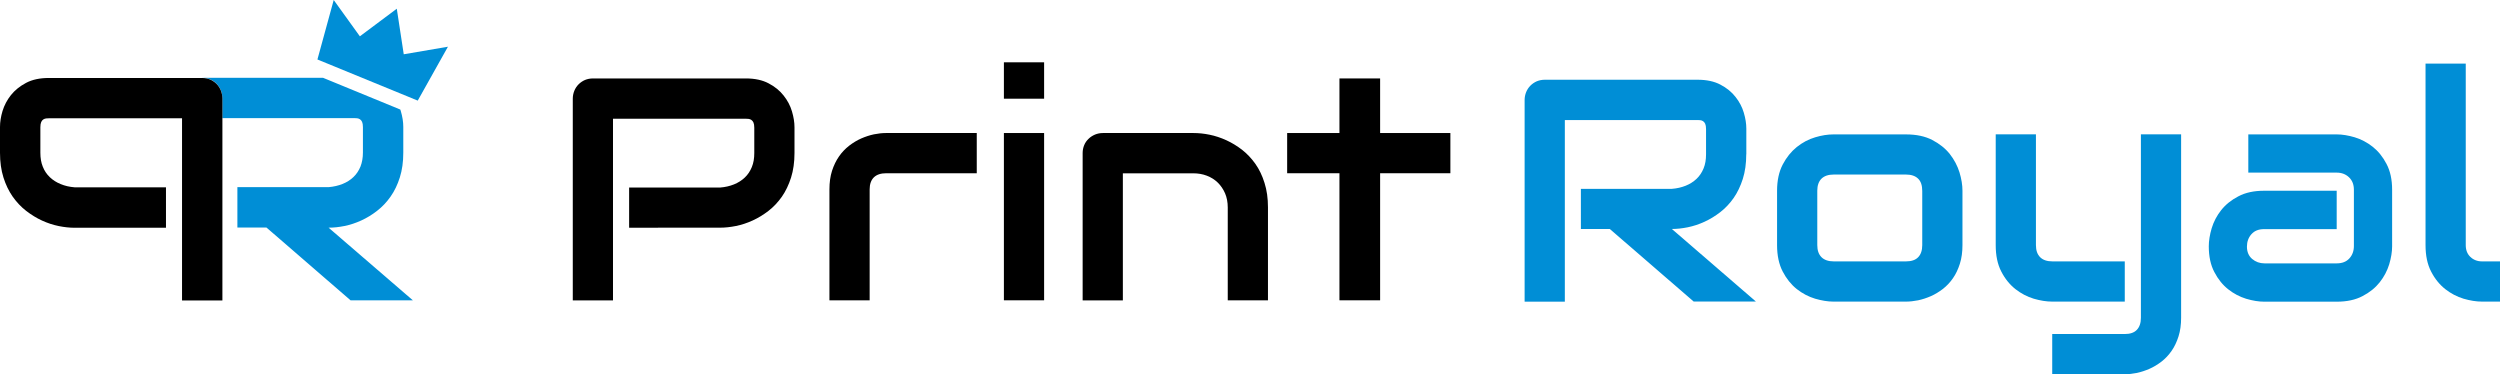
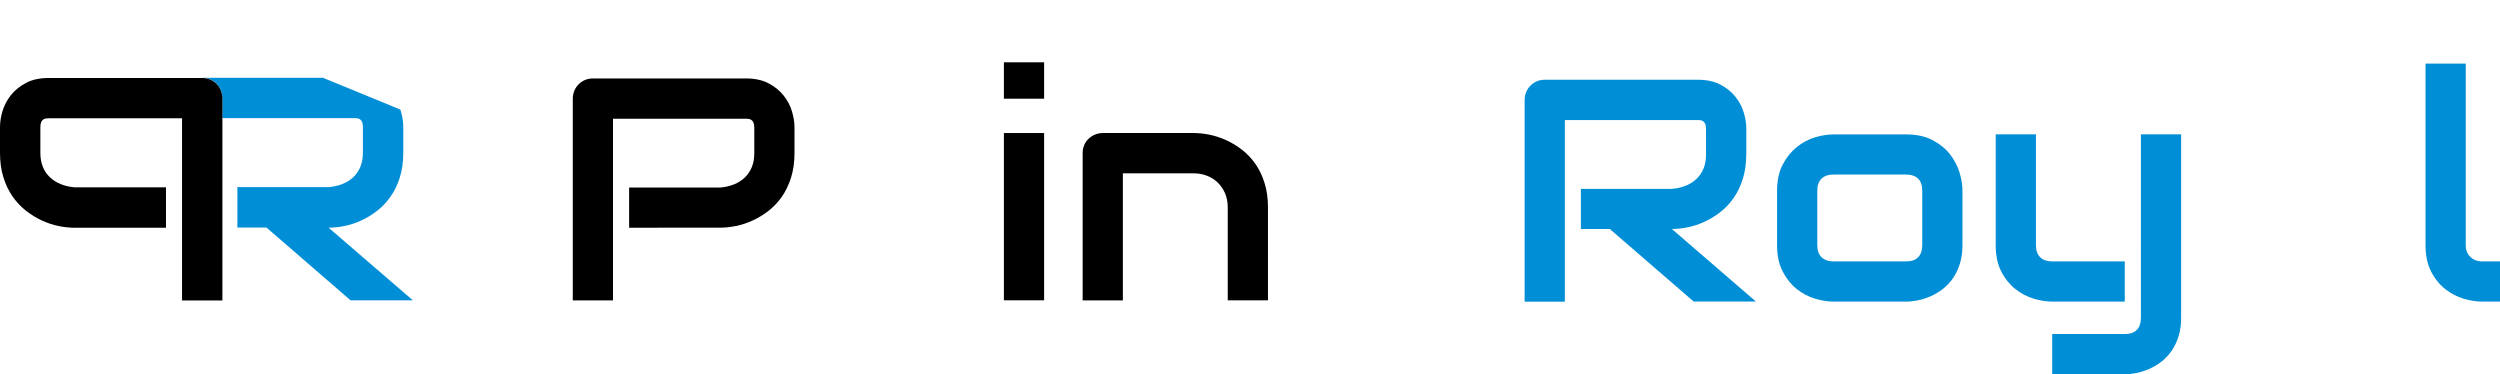
<svg xmlns="http://www.w3.org/2000/svg" version="1.1" id="Logo_mit_Domain" x="0px" y="0px" width="327px" height="48.94px" viewBox="0 0 327 48.94" enable-background="new 0 0 327 48.94" xml:space="preserve">
  <g>
    <g>
      <g>
        <path d="M86.07,29.79h-3.78v-5.26h11.9c0.66-0.05,1.26-0.19,1.81-0.41c0.55-0.22,1.02-0.52,1.42-0.9c0.4-0.38,0.7-0.83,0.92-1.37     c0.22-0.53,0.32-1.14,0.32-1.83v-3.32c0-0.3-0.04-0.52-0.11-0.68c-0.07-0.15-0.17-0.27-0.28-0.34c-0.11-0.07-0.24-0.12-0.36-0.13     c-0.13-0.01-0.25-0.02-0.35-0.02H80.18v23.76h-5.26V12.91c0-0.36,0.07-0.71,0.2-1.03c0.13-0.32,0.32-0.61,0.56-0.85     c0.24-0.24,0.52-0.43,0.84-0.57c0.32-0.13,0.67-0.2,1.05-0.2h19.98c1.17,0,2.17,0.21,2.98,0.64c0.81,0.42,1.47,0.96,1.97,1.6     c0.51,0.64,0.87,1.33,1.09,2.07c0.22,0.74,0.33,1.44,0.33,2.08v3.36c0,1.2-0.15,2.27-0.45,3.22c-0.3,0.94-0.7,1.78-1.2,2.5     c-0.51,0.72-1.09,1.34-1.75,1.85c-0.66,0.51-1.35,0.93-2.07,1.26c-0.72,0.33-1.45,0.57-2.19,0.72c-0.74,0.15-1.43,0.22-2.07,0.22     H86.07z" />
-         <path d="M127.76,22.66h-11.84c-0.72,0-1.25,0.18-1.62,0.54c-0.36,0.36-0.55,0.88-0.55,1.57v14.51h-5.26V24.77     c0-0.9,0.11-1.71,0.34-2.43c0.23-0.71,0.54-1.35,0.92-1.89c0.38-0.55,0.83-1.01,1.33-1.4c0.5-0.38,1.02-0.7,1.57-0.94     c0.55-0.24,1.1-0.42,1.66-0.54c0.56-0.11,1.08-0.17,1.57-0.17h11.88V22.66z" />
        <path d="M136.57,12.91h-5.26V8.15h5.26V12.91z M136.57,39.28h-5.26V17.4h5.26V39.28z" />
        <path d="M165.85,39.28h-5.26V27.14c0-0.69-0.12-1.31-0.35-1.85c-0.24-0.55-0.56-1.02-0.96-1.41c-0.4-0.39-0.88-0.69-1.43-0.9     c-0.55-0.21-1.14-0.31-1.77-0.31h-9.21v16.62h-5.26V20.01c0-0.36,0.07-0.7,0.2-1.02c0.13-0.32,0.32-0.59,0.57-0.83     c0.24-0.24,0.53-0.42,0.85-0.56c0.32-0.13,0.67-0.2,1.03-0.2h11.86c0.66,0,1.36,0.07,2.09,0.22c0.74,0.15,1.46,0.39,2.19,0.72     c0.72,0.33,1.41,0.75,2.06,1.25c0.65,0.51,1.23,1.12,1.74,1.84c0.51,0.72,0.91,1.56,1.2,2.5c0.3,0.94,0.45,2.01,0.45,3.2V39.28z" />
-         <path d="M189.71,22.66h-9.19v16.62h-5.32V22.66h-6.84V17.4h6.84v-7.14h5.32v7.14h9.19V22.66z" />
      </g>
      <g>
        <path fill="#008ED6" d="M228.41,20.18c0,1.2-0.15,2.27-0.45,3.22c-0.3,0.94-0.7,1.78-1.2,2.5c-0.51,0.72-1.09,1.34-1.75,1.85     c-0.66,0.51-1.35,0.93-2.07,1.26c-0.72,0.33-1.45,0.57-2.19,0.72c-0.74,0.15-1.43,0.22-2.07,0.22l10.99,9.49h-8.14l-10.97-9.49     h-3.78V24.7h11.9c0.66-0.05,1.26-0.19,1.81-0.41c0.55-0.22,1.02-0.52,1.42-0.9c0.4-0.38,0.7-0.83,0.92-1.37     c0.22-0.53,0.32-1.14,0.32-1.83v-3.32c0-0.3-0.04-0.52-0.11-0.68c-0.07-0.15-0.17-0.27-0.28-0.34c-0.11-0.07-0.24-0.12-0.36-0.13     c-0.13-0.01-0.25-0.02-0.35-0.02h-17.37v23.76h-5.26V13.08c0-0.36,0.07-0.71,0.2-1.03c0.13-0.32,0.32-0.61,0.56-0.85     c0.24-0.24,0.52-0.43,0.84-0.57c0.32-0.13,0.67-0.2,1.05-0.2h19.98c1.17,0,2.17,0.21,2.98,0.64c0.81,0.42,1.47,0.96,1.97,1.6     c0.51,0.64,0.87,1.33,1.09,2.07c0.22,0.74,0.33,1.44,0.33,2.08V20.18z" />
        <path fill="#008ED6" d="M256.69,32.06c0,0.9-0.11,1.72-0.34,2.44c-0.23,0.72-0.53,1.36-0.91,1.9c-0.38,0.55-0.82,1.01-1.32,1.4     c-0.5,0.38-1.02,0.7-1.57,0.94c-0.55,0.24-1.1,0.42-1.66,0.54c-0.56,0.11-1.09,0.17-1.59,0.17h-9.49c-0.73,0-1.52-0.13-2.39-0.38     c-0.86-0.26-1.66-0.68-2.4-1.26c-0.74-0.59-1.35-1.35-1.84-2.29c-0.49-0.94-0.74-2.09-0.74-3.45v-7.12     c0-1.35,0.25-2.49,0.74-3.43c0.49-0.94,1.11-1.7,1.84-2.29c0.74-0.59,1.53-1.01,2.4-1.27c0.86-0.26,1.66-0.38,2.39-0.38h9.49     c1.35,0,2.5,0.24,3.44,0.73c0.94,0.49,1.71,1.1,2.29,1.83c0.58,0.74,1,1.54,1.27,2.4c0.26,0.86,0.39,1.67,0.39,2.41V32.06z      M251.43,24.98c0-0.73-0.18-1.27-0.55-1.62c-0.36-0.35-0.89-0.53-1.58-0.53h-9.45c-0.7,0-1.23,0.18-1.6,0.54     c-0.36,0.36-0.55,0.88-0.55,1.57v7.12c0,0.69,0.18,1.21,0.55,1.58c0.36,0.36,0.9,0.55,1.6,0.55h9.45c0.71,0,1.25-0.18,1.6-0.55     c0.35-0.36,0.53-0.89,0.53-1.58V24.98z" />
        <path fill="#008ED6" d="M277.92,39.45h-9.49c-0.76,0-1.56-0.13-2.42-0.38c-0.86-0.26-1.66-0.68-2.4-1.26     c-0.74-0.59-1.36-1.35-1.84-2.29c-0.49-0.94-0.73-2.09-0.73-3.45V17.57h5.26v14.49c0,0.69,0.18,1.21,0.55,1.58     s0.9,0.55,1.62,0.55h9.45V39.45z M285.29,41.56c0,0.9-0.11,1.72-0.34,2.44c-0.23,0.72-0.53,1.36-0.91,1.9     c-0.38,0.55-0.82,1.01-1.32,1.4c-0.5,0.38-1.02,0.7-1.57,0.94c-0.55,0.24-1.1,0.42-1.65,0.54c-0.55,0.11-1.08,0.17-1.58,0.17     h-9.49v-5.26h9.49c0.7,0,1.23-0.18,1.58-0.55s0.53-0.89,0.53-1.58V17.57h5.26V41.56z" />
-         <path fill="#008ED6" d="M312.89,32.21c0,0.73-0.13,1.51-0.38,2.36c-0.26,0.84-0.67,1.63-1.24,2.35     c-0.57,0.72-1.32,1.33-2.25,1.81c-0.92,0.49-2.05,0.73-3.37,0.73h-9.49c-0.73,0-1.51-0.13-2.36-0.38     c-0.84-0.26-1.63-0.67-2.35-1.24c-0.72-0.57-1.33-1.32-1.81-2.25c-0.49-0.92-0.73-2.05-0.73-3.37c0-0.73,0.13-1.52,0.38-2.37     c0.26-0.85,0.67-1.64,1.24-2.36c0.57-0.72,1.32-1.33,2.25-1.81c0.92-0.49,2.05-0.73,3.37-0.73h9.49v5.02h-9.49     c-0.72,0-1.27,0.22-1.66,0.66c-0.39,0.44-0.59,0.98-0.59,1.63c0,0.69,0.23,1.22,0.68,1.61c0.45,0.38,0.99,0.58,1.61,0.58h9.45     c0.72,0,1.27-0.22,1.66-0.65c0.39-0.43,0.59-0.97,0.59-1.62v-7.35c0-0.69-0.21-1.23-0.64-1.64c-0.42-0.4-0.96-0.61-1.61-0.61     h-11.56v-5h11.56c0.73,0,1.51,0.13,2.36,0.38c0.84,0.26,1.63,0.67,2.35,1.24c0.72,0.57,1.33,1.32,1.81,2.25     c0.49,0.92,0.73,2.05,0.73,3.37V32.21z" />
        <path fill="#008ED6" d="M327,39.45h-2.35c-0.76,0-1.56-0.13-2.42-0.38c-0.86-0.26-1.66-0.68-2.4-1.26     c-0.74-0.59-1.36-1.35-1.84-2.29c-0.49-0.94-0.73-2.09-0.73-3.45V8.32h5.26v23.74c0,0.65,0.2,1.16,0.61,1.55     c0.4,0.38,0.91,0.58,1.52,0.58H327V39.45z" />
      </g>
    </g>
    <g>
      <g>
        <path fill="#008ED6" d="M42.98,29.78c0.65,0,1.34-0.07,2.08-0.22c0.74-0.15,1.47-0.39,2.19-0.72c0.72-0.33,1.42-0.75,2.08-1.27     c0.66-0.51,1.25-1.13,1.76-1.86c0.51-0.72,0.91-1.56,1.21-2.51c0.3-0.95,0.45-2.02,0.45-3.23v-3.37c0-0.65-0.11-1.35-0.33-2.09     c-0.02-0.06-0.04-0.12-0.06-0.18l-10.1-4.15H26.42c0.38,0,0.73,0.07,1.06,0.2c0.32,0.14,0.61,0.32,0.84,0.57     c0.24,0.24,0.42,0.53,0.56,0.85c0.14,0.32,0.2,0.67,0.2,1.03v2.62h17.27c0.11,0,0.23,0.01,0.36,0.02     c0.13,0.01,0.25,0.06,0.37,0.13c0.11,0.07,0.21,0.19,0.28,0.34c0.07,0.16,0.11,0.38,0.11,0.68v3.33c0,0.69-0.11,1.3-0.32,1.84     c-0.22,0.53-0.52,0.99-0.92,1.37c-0.4,0.38-0.87,0.68-1.42,0.9c-0.55,0.22-1.15,0.36-1.82,0.42H31.05v5.28h3.8l11,9.52H54     L42.98,29.78z" />
        <path d="M28.88,11.82c-0.14-0.32-0.32-0.61-0.56-0.85c-0.24-0.24-0.52-0.43-0.84-0.57c-0.32-0.14-0.68-0.2-1.06-0.2h-0.1H6.39     c-1.18,0-2.17,0.21-2.98,0.64c-0.81,0.43-1.47,0.96-1.98,1.6c-0.51,0.64-0.87,1.34-1.1,2.08C0.11,15.26,0,15.96,0,16.61v3.37     c0,1.2,0.15,2.28,0.45,3.23c0.3,0.95,0.7,1.78,1.21,2.51c0.51,0.72,1.09,1.34,1.76,1.86c0.66,0.51,1.36,0.94,2.08,1.27     c0.72,0.33,1.45,0.57,2.19,0.72c0.74,0.15,1.43,0.22,2.08,0.22h8.14h3.8V24.5H9.76c-0.66-0.05-1.27-0.19-1.82-0.42     c-0.55-0.22-1.02-0.52-1.42-0.9c-0.4-0.38-0.71-0.84-0.92-1.37c-0.22-0.53-0.32-1.15-0.32-1.84v-3.33c0-0.3,0.04-0.52,0.11-0.68     c0.07-0.16,0.17-0.27,0.28-0.34c0.12-0.07,0.24-0.12,0.37-0.13c0.13-0.01,0.25-0.02,0.36-0.02h17.41V39.3h5.28V15.47v-2.62     C29.08,12.49,29.01,12.15,28.88,11.82z" />
      </g>
      <g>
-         <polygon fill="#008ED6" points="58.59,6.11 52.81,7.1 51.9,1.14 47.07,4.75 43.65,0 41.52,7.78 54.64,13.16    " />
-       </g>
+         </g>
    </g>
  </g>
</svg>